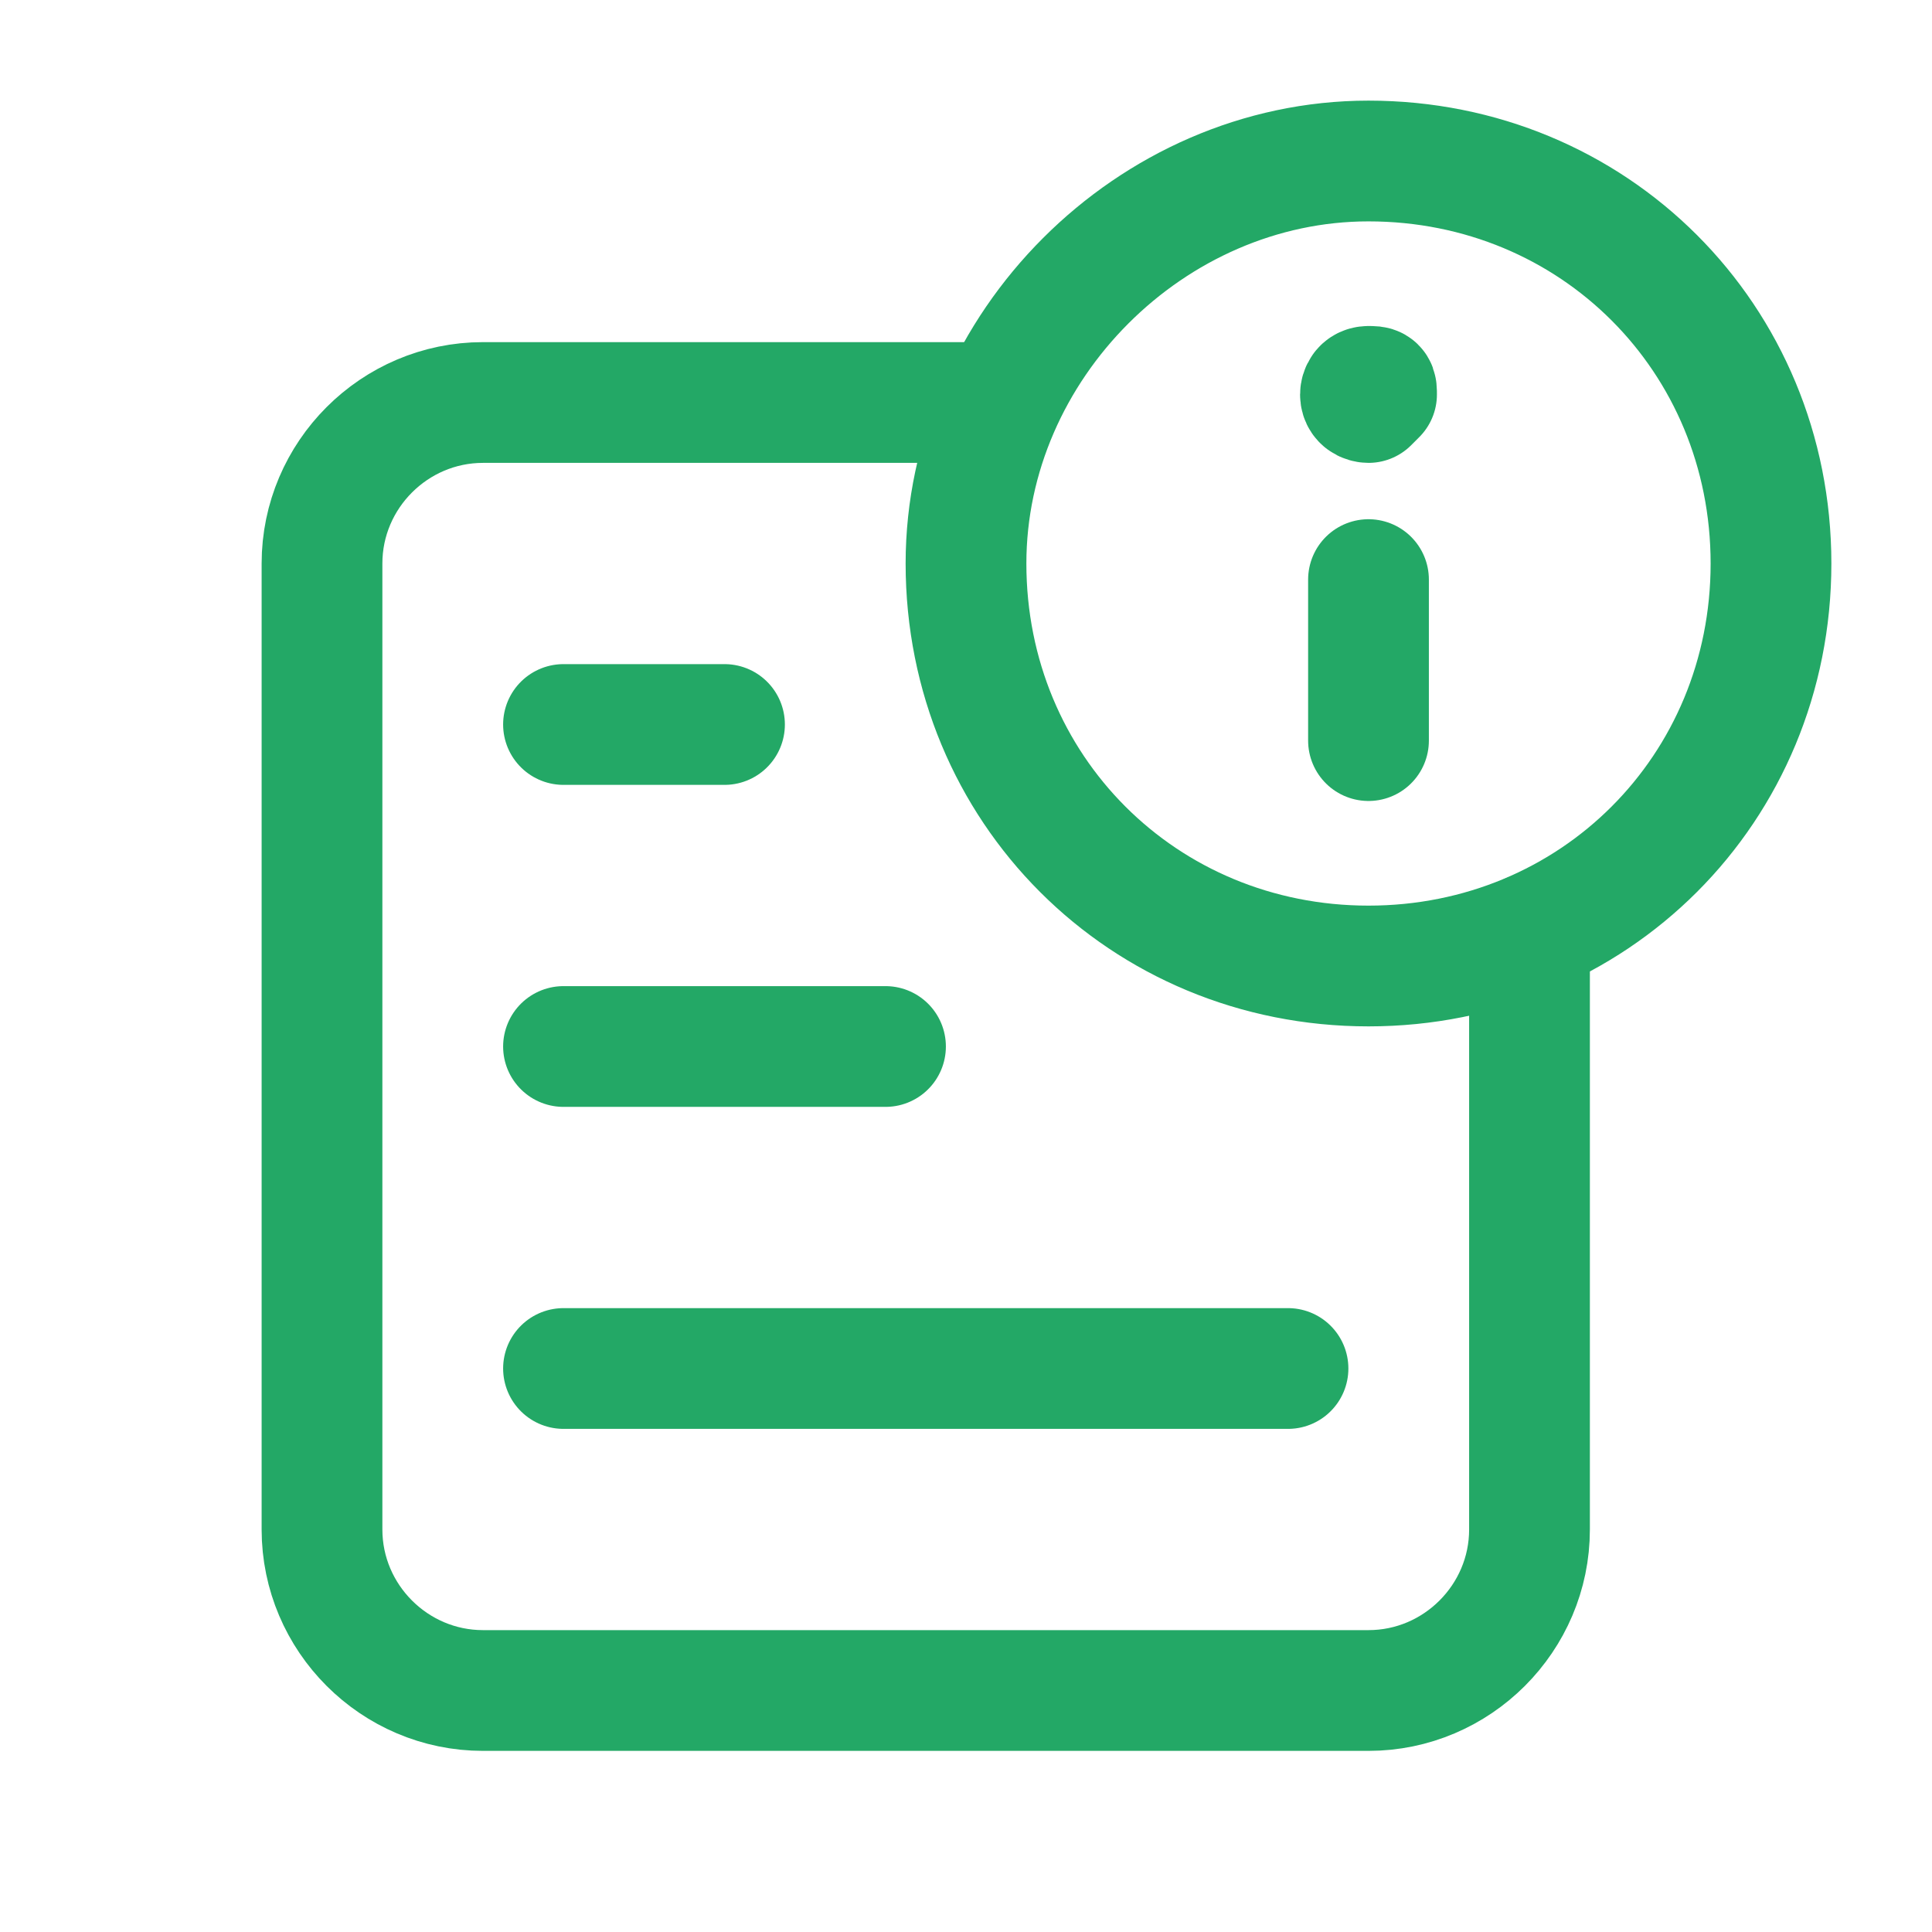
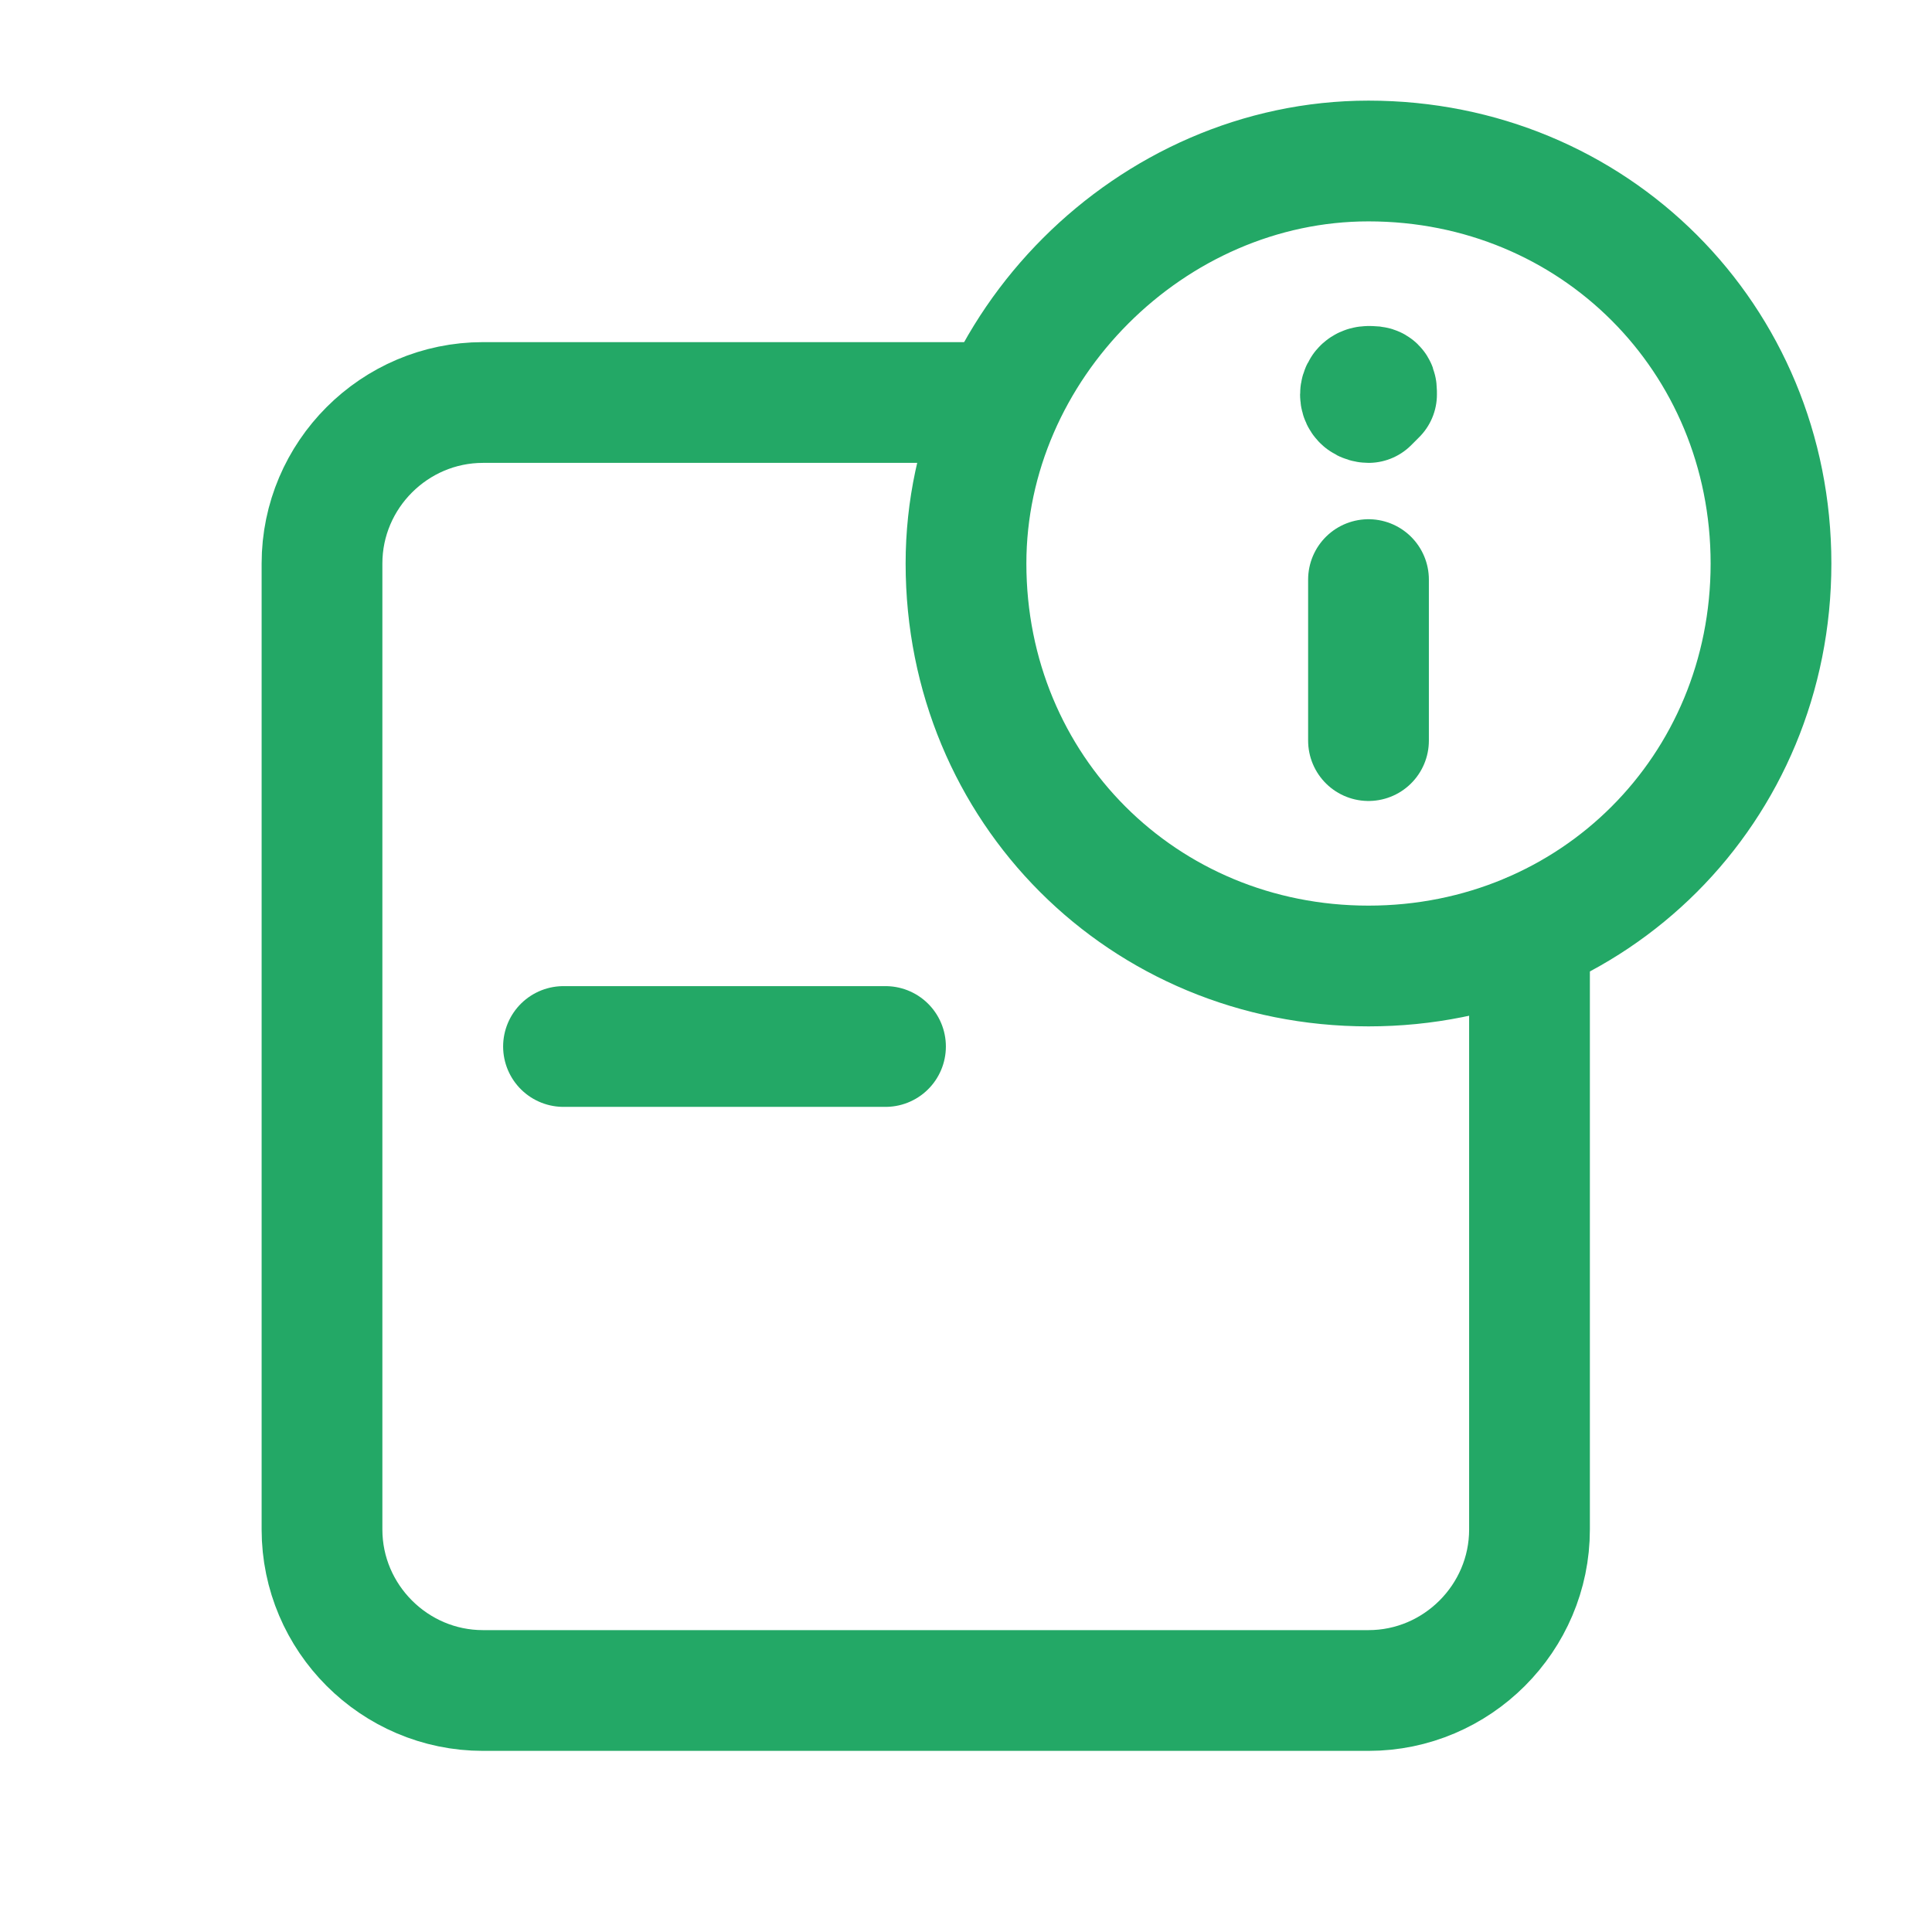
<svg xmlns="http://www.w3.org/2000/svg" version="1.1" id="Layer_1" x="0px" y="0px" viewBox="0 0 24 24" style="enable-background:new 0 0 24 24;" xml:space="preserve">
  <style type="text/css">
	.st0{fill:none;}
	.st1{fill:none;stroke:#23A866;stroke-width:1.5;stroke-linecap:round;stroke-linejoin:round;}
</style>
  <path class="st0" d="M0,0h24v24H0V0z" />
-   <path class="st1" d="M7,9h2" />
  <path class="st1" d="M7,13h4" />
-   <path class="st1" d="M7,17h9" />
  <path class="st1" d="M17,12c-2.8,0-5-2.2-5-5c0-2.7,2.3-5,5-5c2.8,0,5,2.2,5,5S19.8,12,17,12" />
  <path class="st1" d="M17,7.2v2" />
  <path class="st1" d="M17,4.8c-0.1,0-0.1,0.1-0.1,0.1C16.9,5,17,5,17,5l0.1-0.1C17.1,4.8,17.1,4.8,17,4.8" />
  <path class="st1" d="M19,11.6V19c0,1.1-0.9,2-2,2H6c-1.1,0-2-0.9-2-2V7c0-1.1,0.9-2,2-2h6.4" />
</svg>